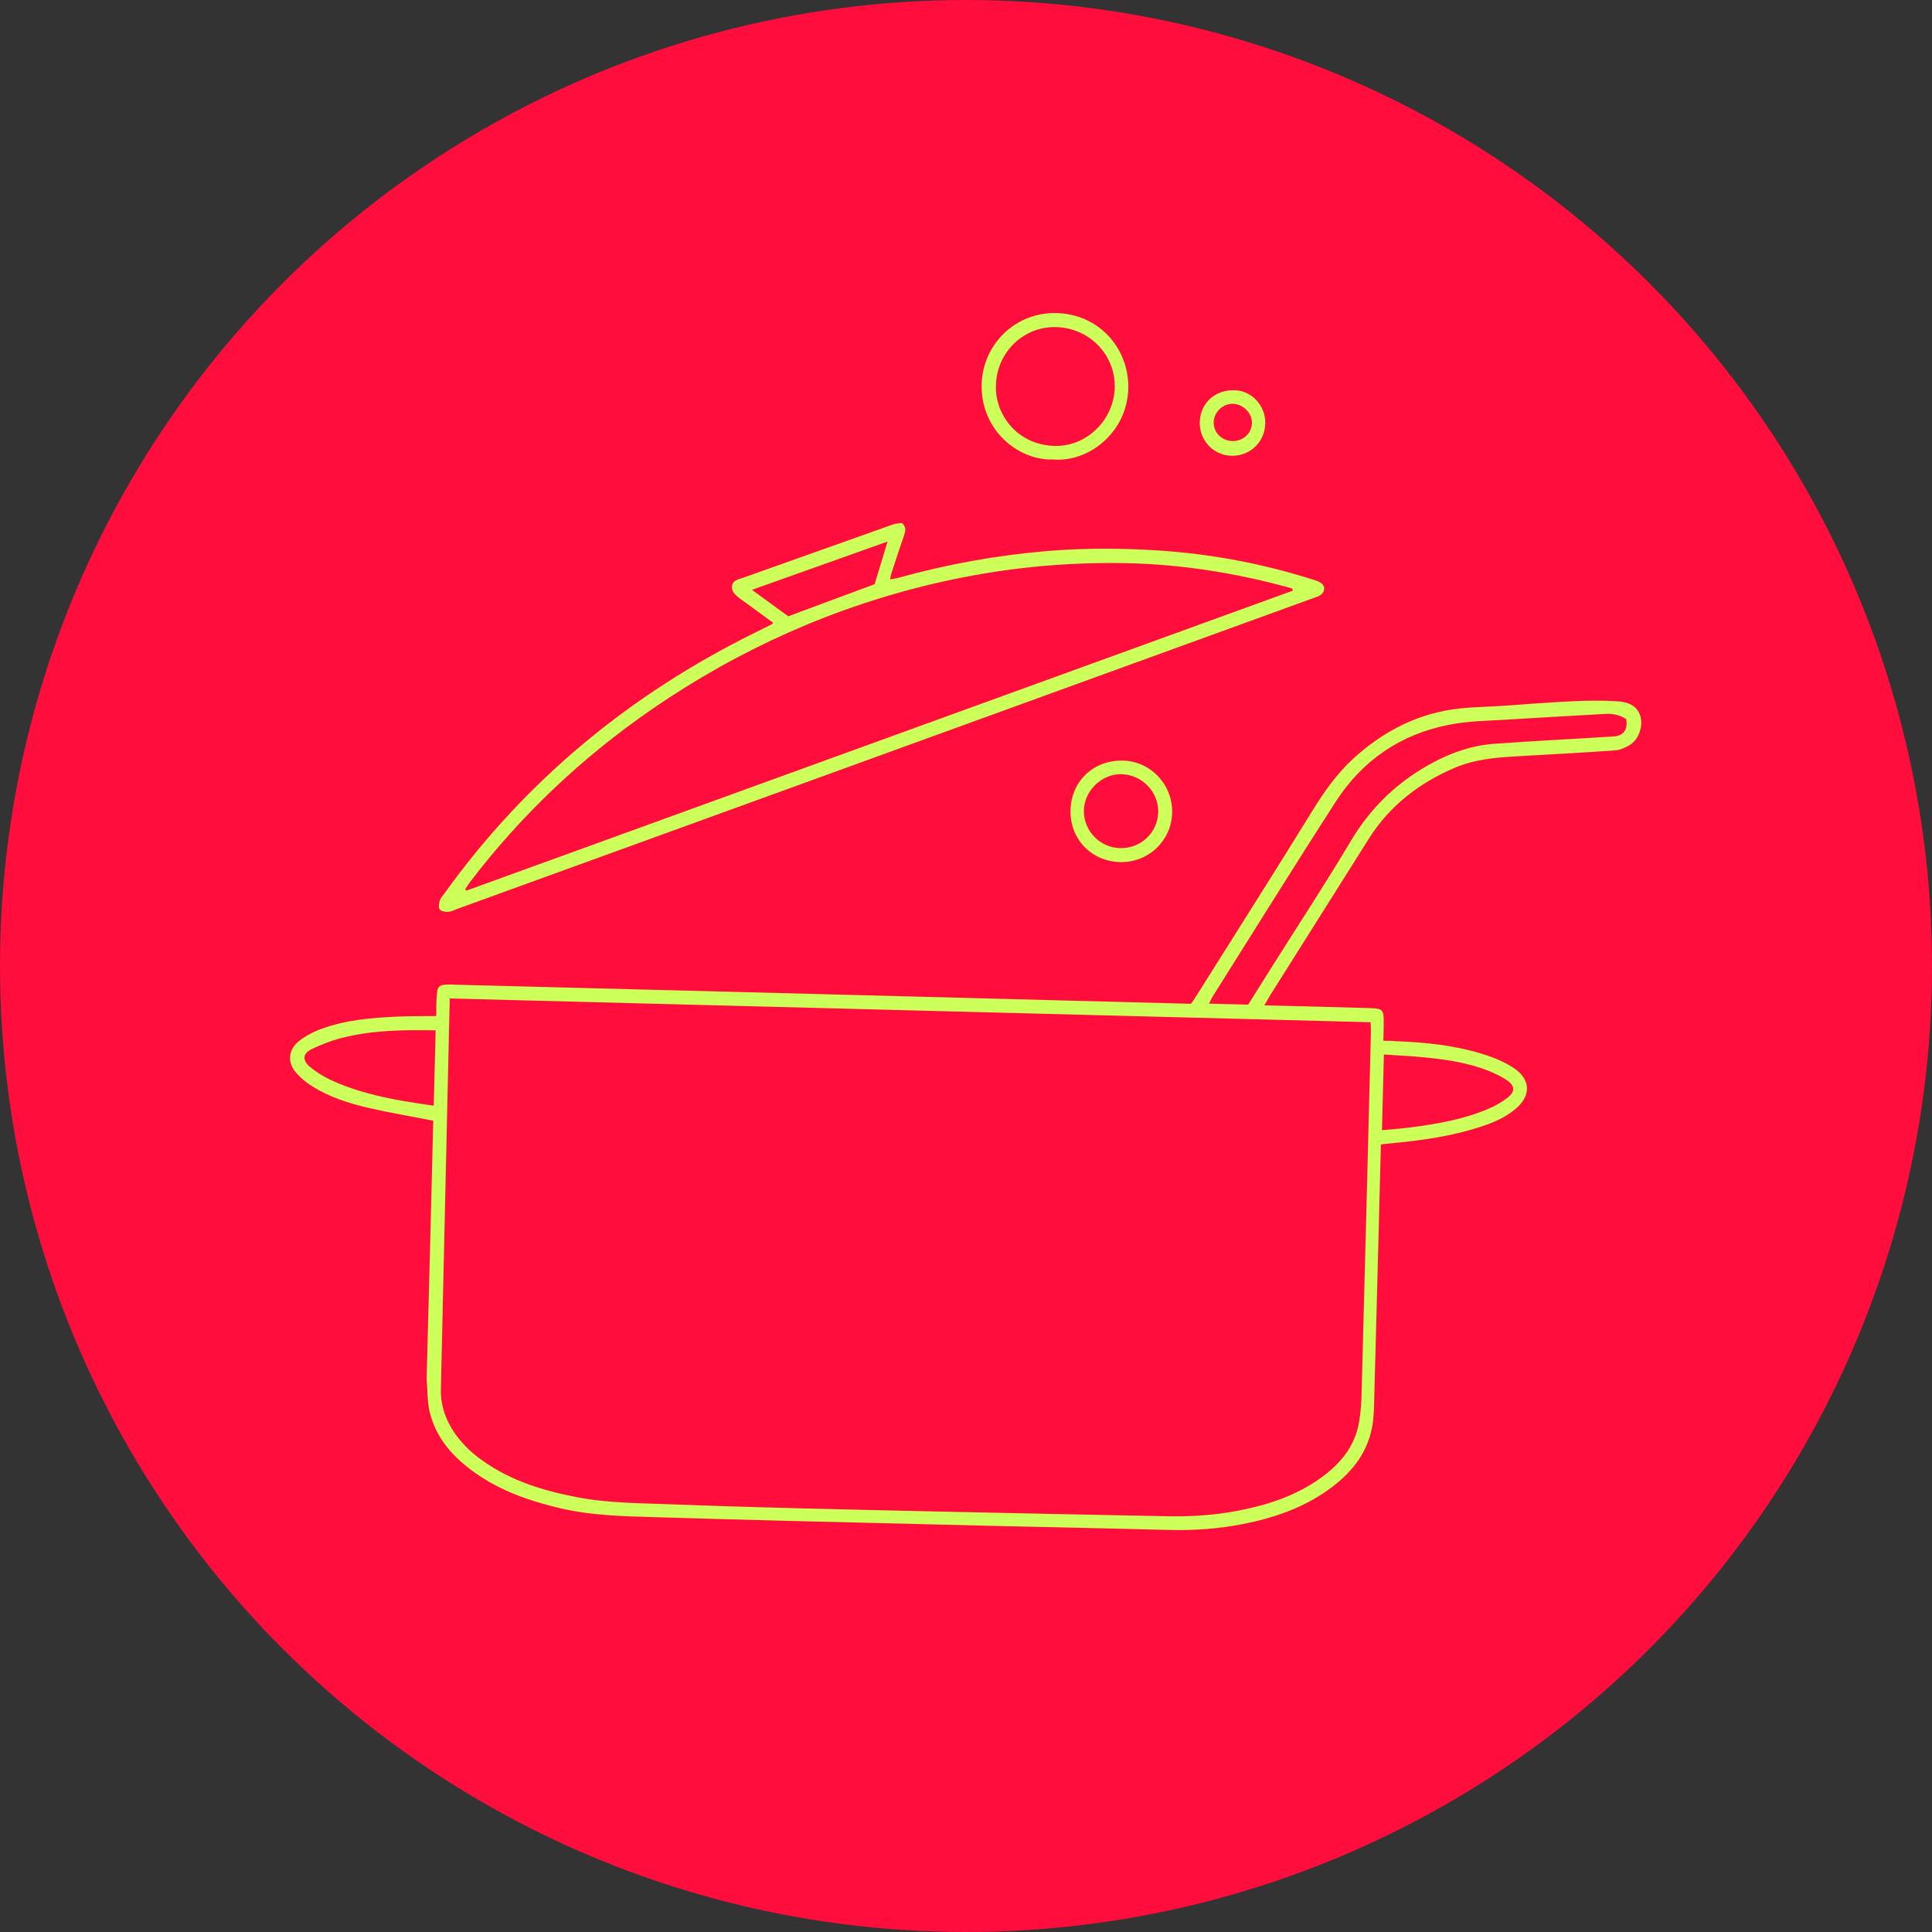
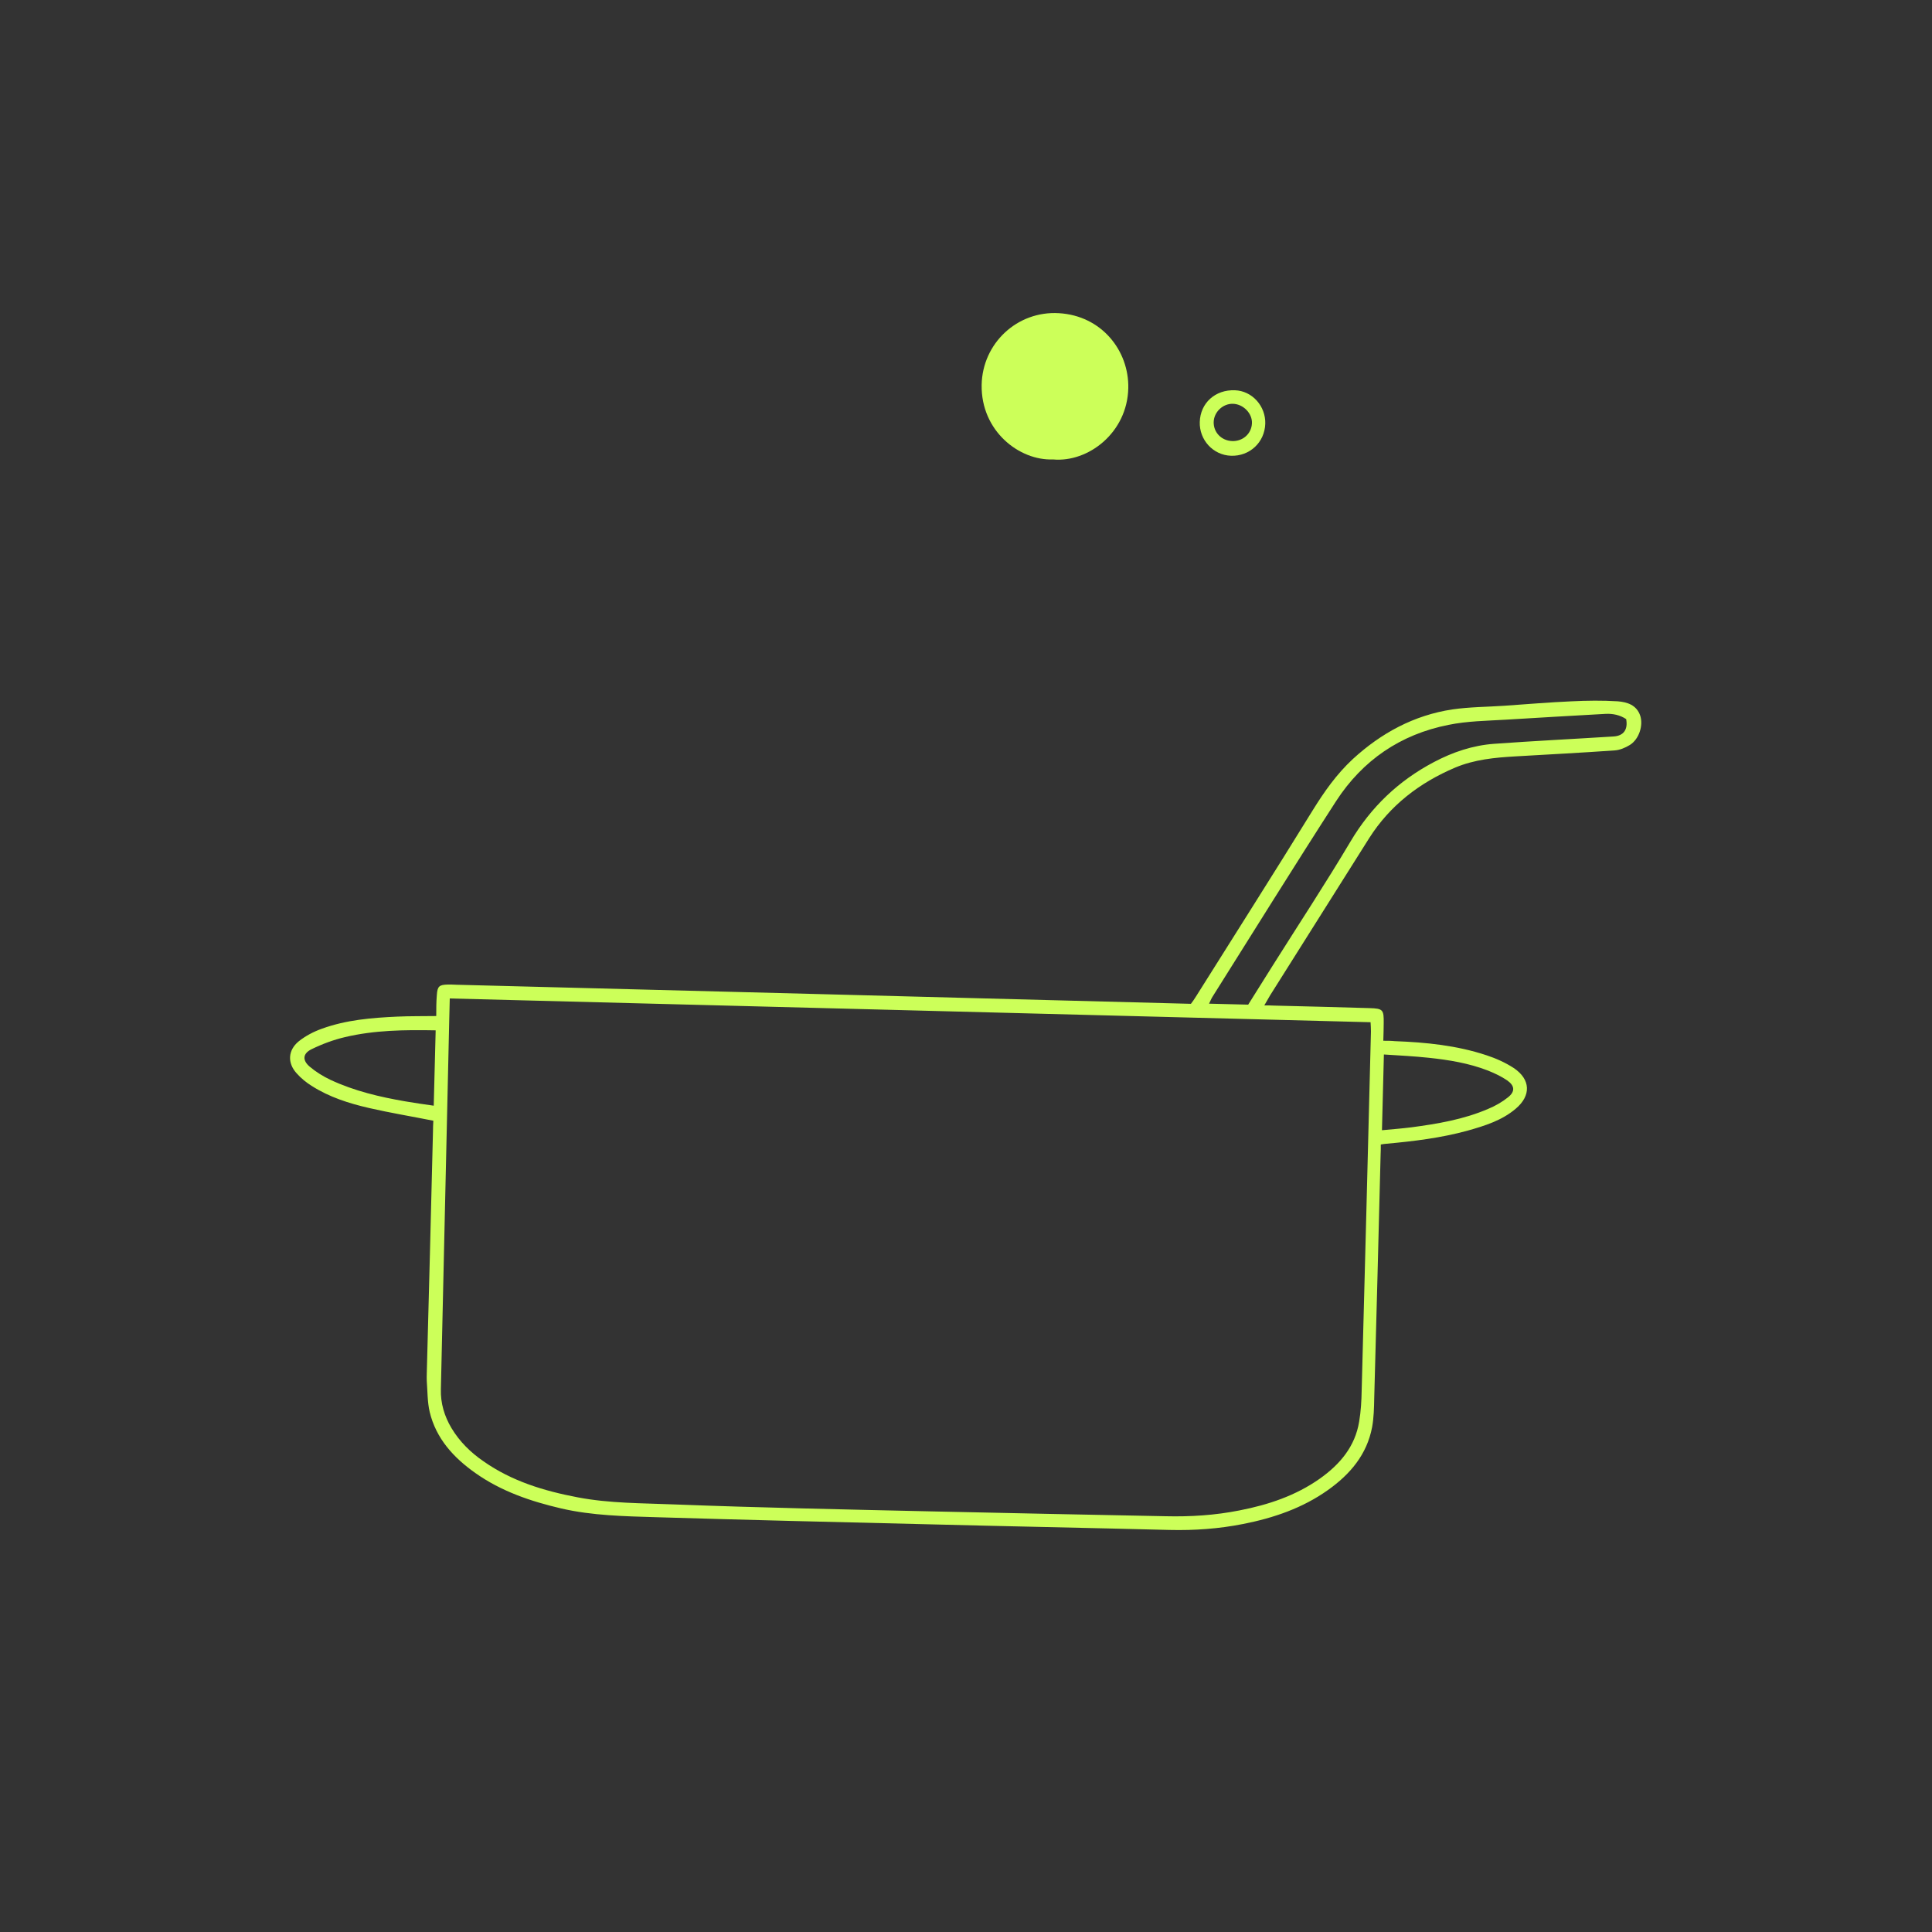
<svg xmlns="http://www.w3.org/2000/svg" viewBox="0 0 1000 1000" version="1.1">
  <rect x="0" y="0" width="1000" height="1000" fill="#333333" stroke="none" />
  <g data-name="Ebene 1" id="Ebene_1">
-     <circle stroke-width="0" fill="#ff0d3d" r="500" cy="500" cx="500" />
-   </g>
+     </g>
  <g data-name="Ebene 2" id="Ebene_2">
    <g>
      <path stroke-width="0" fill="#ccff59" d="M224.4,580.1c-11.6-2.3-22.5-4.1-33.4-6.6-10.4-2.4-20.5-5.6-29.6-11.4-2.9-1.8-5.6-4-7.9-6.6-4.8-5.3-4.5-11.9,1.1-16.5,3.5-2.8,7.7-5,11.9-6.5,12.6-4.6,25.8-5.7,39.1-6.3,6.5-.3,13-.2,20.2-.3,0-3.7,0-7.3.3-10.8.3-4.6,1.2-5.4,5.7-5.5,1.5,0,2.9,0,4.4.1,124.5,3.2,249.1,6.4,373.6,9.7s4.2.1,6.6.2c.9-1.2,1.7-2.3,2.5-3.6,20.2-32.2,40.6-64.2,60.5-96.5,6-9.7,12.4-18.8,20.8-26.6,14.7-13.5,31.7-22.7,51.5-25.7,8.9-1.3,18-1.3,26.9-1.9,11.6-.8,23.2-1.8,34.8-2.3,8-.4,16.1-.5,24,0,4.7.4,9.7,1.8,11.6,7.5,1.6,5-.6,12.1-5.4,15.1-2.3,1.4-5.1,2.6-7.7,2.8-17.1,1.2-34.3,2.1-51.5,3.1-10.6.6-21.2,1.6-31.2,5.8-18.4,7.8-33.7,19.5-44.5,36.5-17.1,27.1-34.2,54.3-51.3,81.4-.9,1.5-1.8,3.1-3,5.2,2.1,0,3.7,0,5.3.1,16.4.4,32.8.8,49.2,1.3,6.9.2,7.4.8,7.3,7.8,0,2.8-.1,5.5-.2,9.1,2.2,0,4.1,0,6,.2,16.1.6,32,2.2,47.4,7.3,4.9,1.6,9.8,3.8,14.1,6.6,8.8,5.9,9.1,14.3,1,21.1-7.2,6.1-16,8.8-24.8,11.3-13.8,3.8-27.9,5.5-42.1,6.8-.8,0-1.6.2-2.9.4,0,1.8,0,3.6-.1,5.4-1.1,41.9-2.1,83.9-3.3,125.8-.1,5-.2,10.2-1.1,15.1-2.7,14.2-11.4,24.4-22.8,32.5-13.2,9.4-28.2,14.5-43.9,17.6-12.6,2.5-25.3,3.4-38.1,3.1-42.6-1.1-85.2-1.9-127.8-3-46-1.1-92.1-2.2-138.1-3.6-16.3-.5-32.8-.8-48.9-4.5-15.9-3.7-31.2-8.9-44.6-18.4-11.2-7.9-20.3-17.8-23.6-31.6-1.2-5.2-1.1-10.6-1.5-16-.1-1.3,0-2.6,0-3.9,1.1-41.6,2.2-83.2,3.2-124.9,0-2.1.1-4.2.2-6ZM232.8,516.7c-.1,4.4-.2,8.3-.3,12.2-1.4,63.4-2.9,126.8-4.3,190.2-.2,7.2,1.8,13.9,5.5,20.1,4.2,7,9.9,12.6,16.6,17.2,14.7,10.3,31.3,15.3,48.6,18.6,16.7,3.2,33.6,3,50.4,3.7,44.4,1.7,88.8,2.6,133.2,3.6,40.3.9,80.6,1.7,120.9,2.5,12.8.3,25.5-.5,38.1-3,14.9-2.9,29.1-7.6,41.7-16.5,10.4-7.4,18.2-16.6,20.3-29.5.9-5.3,1.2-10.7,1.3-16.1,1.7-61.9,3.2-123.9,4.8-185.8,0-1.6-.1-3.1-.2-4.8-158.9-4.1-317.4-8.2-476.6-12.3ZM646,520.1c4.3-6.8,8.5-13.6,12.8-20.4,13.4-21.3,27.3-42.4,40.2-64.1,10.6-17.9,24.9-31.5,43.1-41.1,9.8-5.2,20.2-8.7,31.2-9.5,20.6-1.5,41.2-2.5,61.8-3.8,5.3-.3,7.6-3.6,6.6-9-3.2-2.1-6.8-2.9-10.7-2.7-17.2,1-34.3,1.9-51.5,3-10,.6-20.1.7-29.8,2.7-24.8,4.9-44.4,18.3-58.1,39.4-21.7,33.6-42.7,67.5-64,101.3-.7,1.1-1.1,2.2-1.8,3.6,7,.2,13.5.3,20.2.5ZM225.4,533.3c-16.1-.3-31.6-.1-46.8,3.5-6,1.4-11.9,3.6-17.4,6.3-4.5,2.2-4.8,5.7-.9,9,3.2,2.7,6.9,5,10.7,6.8,12.4,5.8,25.6,8.9,39,11.2,4.7.8,9.5,1.5,14.5,2.2.3-13.3.7-25.8,1-39ZM715.3,585c5.5-.5,10.4-.9,15.2-1.5,13.6-1.8,27.2-4.1,39.9-9.6,3.6-1.5,7.1-3.5,10.1-5.9,3.8-3,3.6-6-.4-8.8-3.1-2.1-6.5-3.7-10-5.1-9.8-3.8-20.2-5.5-30.6-6.6-7.6-.8-15.2-1.2-23.2-1.7-.3,13.2-.7,25.9-1,39.2Z" />
-       <path stroke-width="0" fill="#ccff59" d="M400,322.2c-5.1-3.8-10.2-7.4-15.2-11.1-.7-.5-1.4-.9-2-1.4-2.1-1.7-4.3-3.5-3.9-6.4.4-3,3.3-3.4,5.6-4.2,25.9-9.2,51.7-18.4,77.6-27.6,1.6-.6,3.4-.6,4.7-.8,2.7,2.4,1.7,4.6,1,6.8-2.2,6.5-4.4,13-6.5,19.5-.2.7-.3,1.5-.6,2.9,1.6-.3,2.8-.4,3.9-.7,25.4-7.1,51.3-11.8,77.6-14,19.5-1.6,38.9-1.5,58.4-.2,26.6,1.8,52.6,6.7,78,14.7,1.6.5,3.2.9,4.6,1.7,2.9,1.6,2.9,4.9.1,6.7-1.1.7-2.4,1.1-3.6,1.5-88.4,32.1-176.8,64.2-265.2,96.3-59.3,21.5-118.7,43.1-178,64.6-1.5.6-3.1,1.4-4.6,1.5-1.5,0-3.5-.3-4.3-1.3-.7-1-.4-3,0-4.5.4-1.3,1.5-2.5,2.4-3.7,42.1-58.7,96.3-103.2,160.9-135.1,2.9-1.4,5.9-2.9,8.8-4.4.1,0,.1-.3.5-1ZM669.1,305.8c0-.4-.1-.7-.2-1.1-.6-.2-1.2-.5-1.8-.6-27.4-7.5-55.3-12-83.8-12.6-33.1-.7-65.7,2.7-97.9,10.1-53.4,12.3-102.6,34.3-147.7,65.3-36.3,25-68,54.9-94.7,90-.8,1.1-1.5,2.3-2.2,3.4.2.2.4.5.6.7,142.5-51.7,285.1-103.5,427.6-155.2ZM459.4,280.3c-23.6,8.4-46.6,16.6-70.2,25,6.9,5,13.1,9.5,18.8,13.7,15.2-5.7,29.9-11.1,44.7-16.6,2.2-7.1,4.3-14.2,6.7-22.1Z" />
-       <path stroke-width="0" fill="#ccff59" d="M545,237.8c-17.3.7-37.3-14.6-36.9-38.6.4-21.4,18.3-38.4,40-37.1,22.1,1.3,36.3,19.4,35.9,38.8-.5,23.1-20.8,38.6-39,36.9ZM515.5,199.3c-.7,14.4,10.2,30.6,29.7,31.5,16.9.8,31.3-13.2,31.8-30.1.4-17-13-30.9-30.3-31.4-16.8-.5-30.7,12.9-31.2,29.9Z" />
-       <path stroke-width="0" fill="#ccff59" d="M581.4,393.7c14.3.4,25.7,12.6,25.3,27.1-.4,14.5-12.5,25.8-27,25.4-14.9-.4-26.1-12.1-25.6-27.1.5-15,12.1-25.8,27.2-25.4ZM579.7,439c10.7.3,19.6-8,19.8-18.7.2-10.5-8.5-19.4-19.1-19.6-10.2-.2-19.3,8.7-19.4,18.9-.1,10.4,8.2,19.1,18.7,19.4Z" />
+       <path stroke-width="0" fill="#ccff59" d="M545,237.8c-17.3.7-37.3-14.6-36.9-38.6.4-21.4,18.3-38.4,40-37.1,22.1,1.3,36.3,19.4,35.9,38.8-.5,23.1-20.8,38.6-39,36.9ZM515.5,199.3Z" />
      <path stroke-width="0" fill="#ccff59" d="M654.9,219.3c-.3,9.7-8.1,16.9-17.7,16.6-9.3-.3-16.5-8.2-16.2-17.5.3-9.8,8-16.8,18.2-16.4,8.9.3,16,8.2,15.7,17.4ZM637.7,228.3c5.5.2,10-3.7,10.3-9.1.3-5.2-4.5-10.1-9.9-10.2-5.2-.1-9.8,4.3-9.9,9.5-.1,5.3,4,9.6,9.6,9.8Z" />
    </g>
  </g>
</svg>